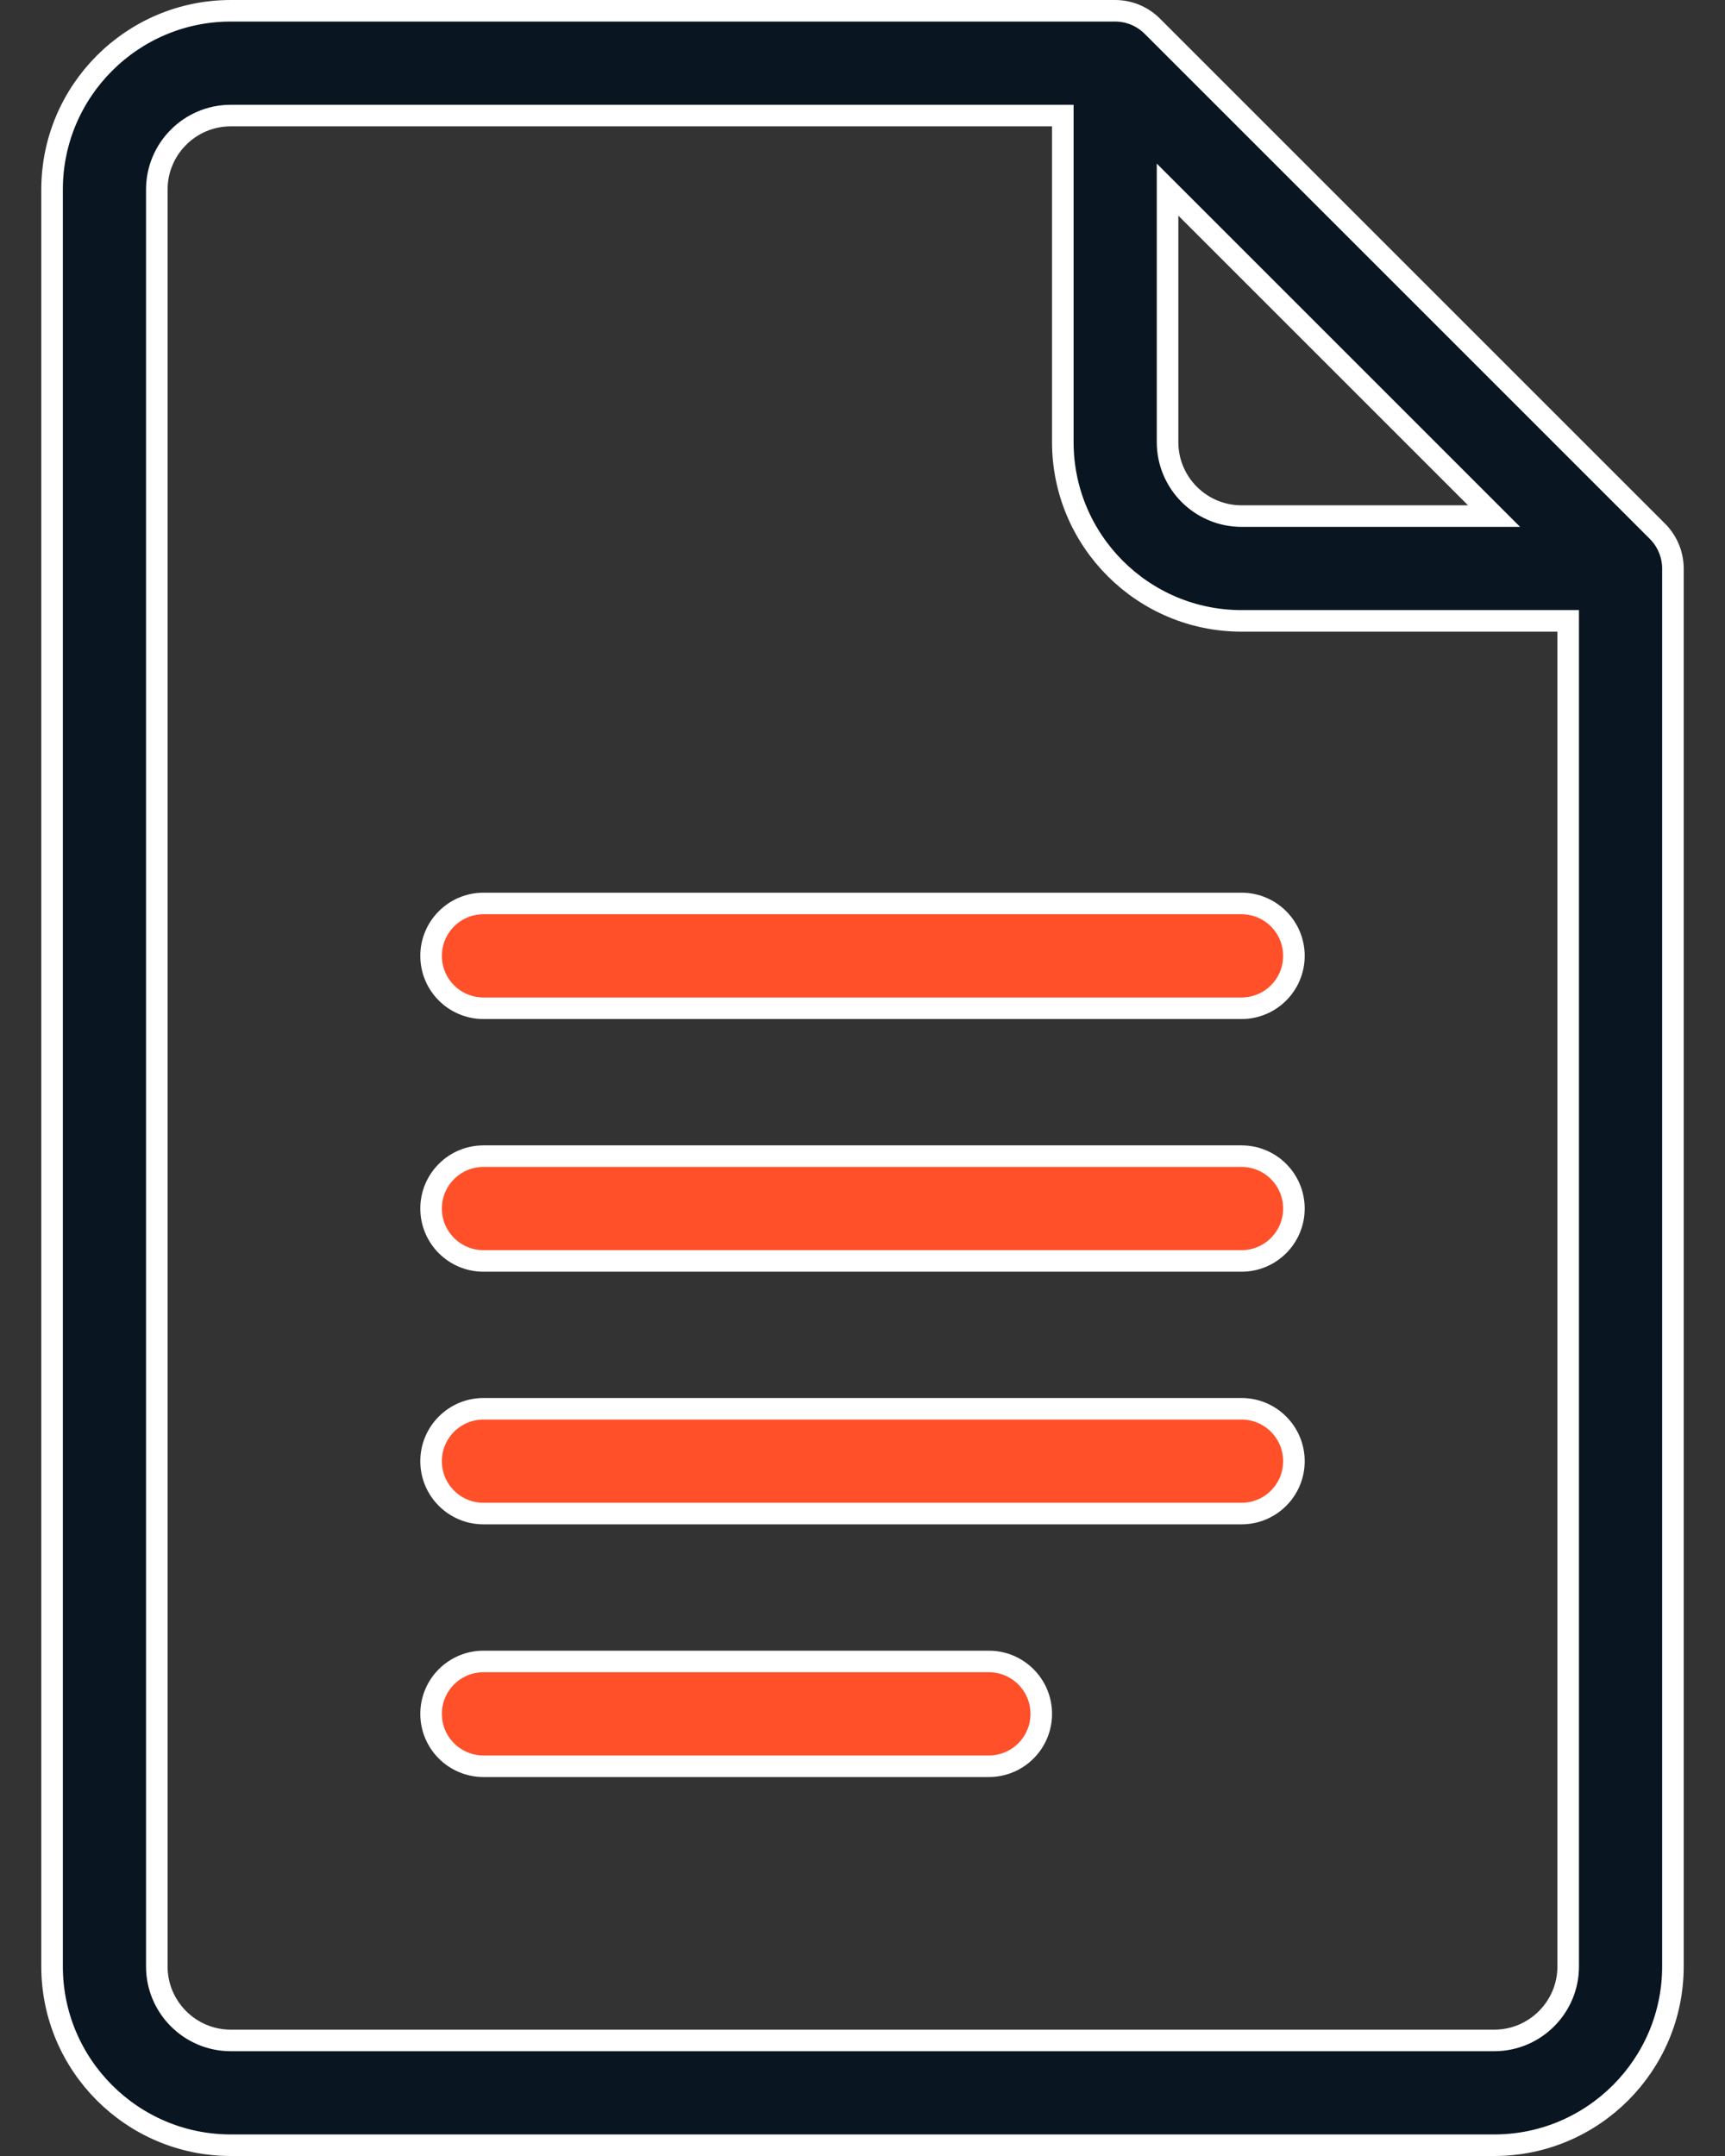
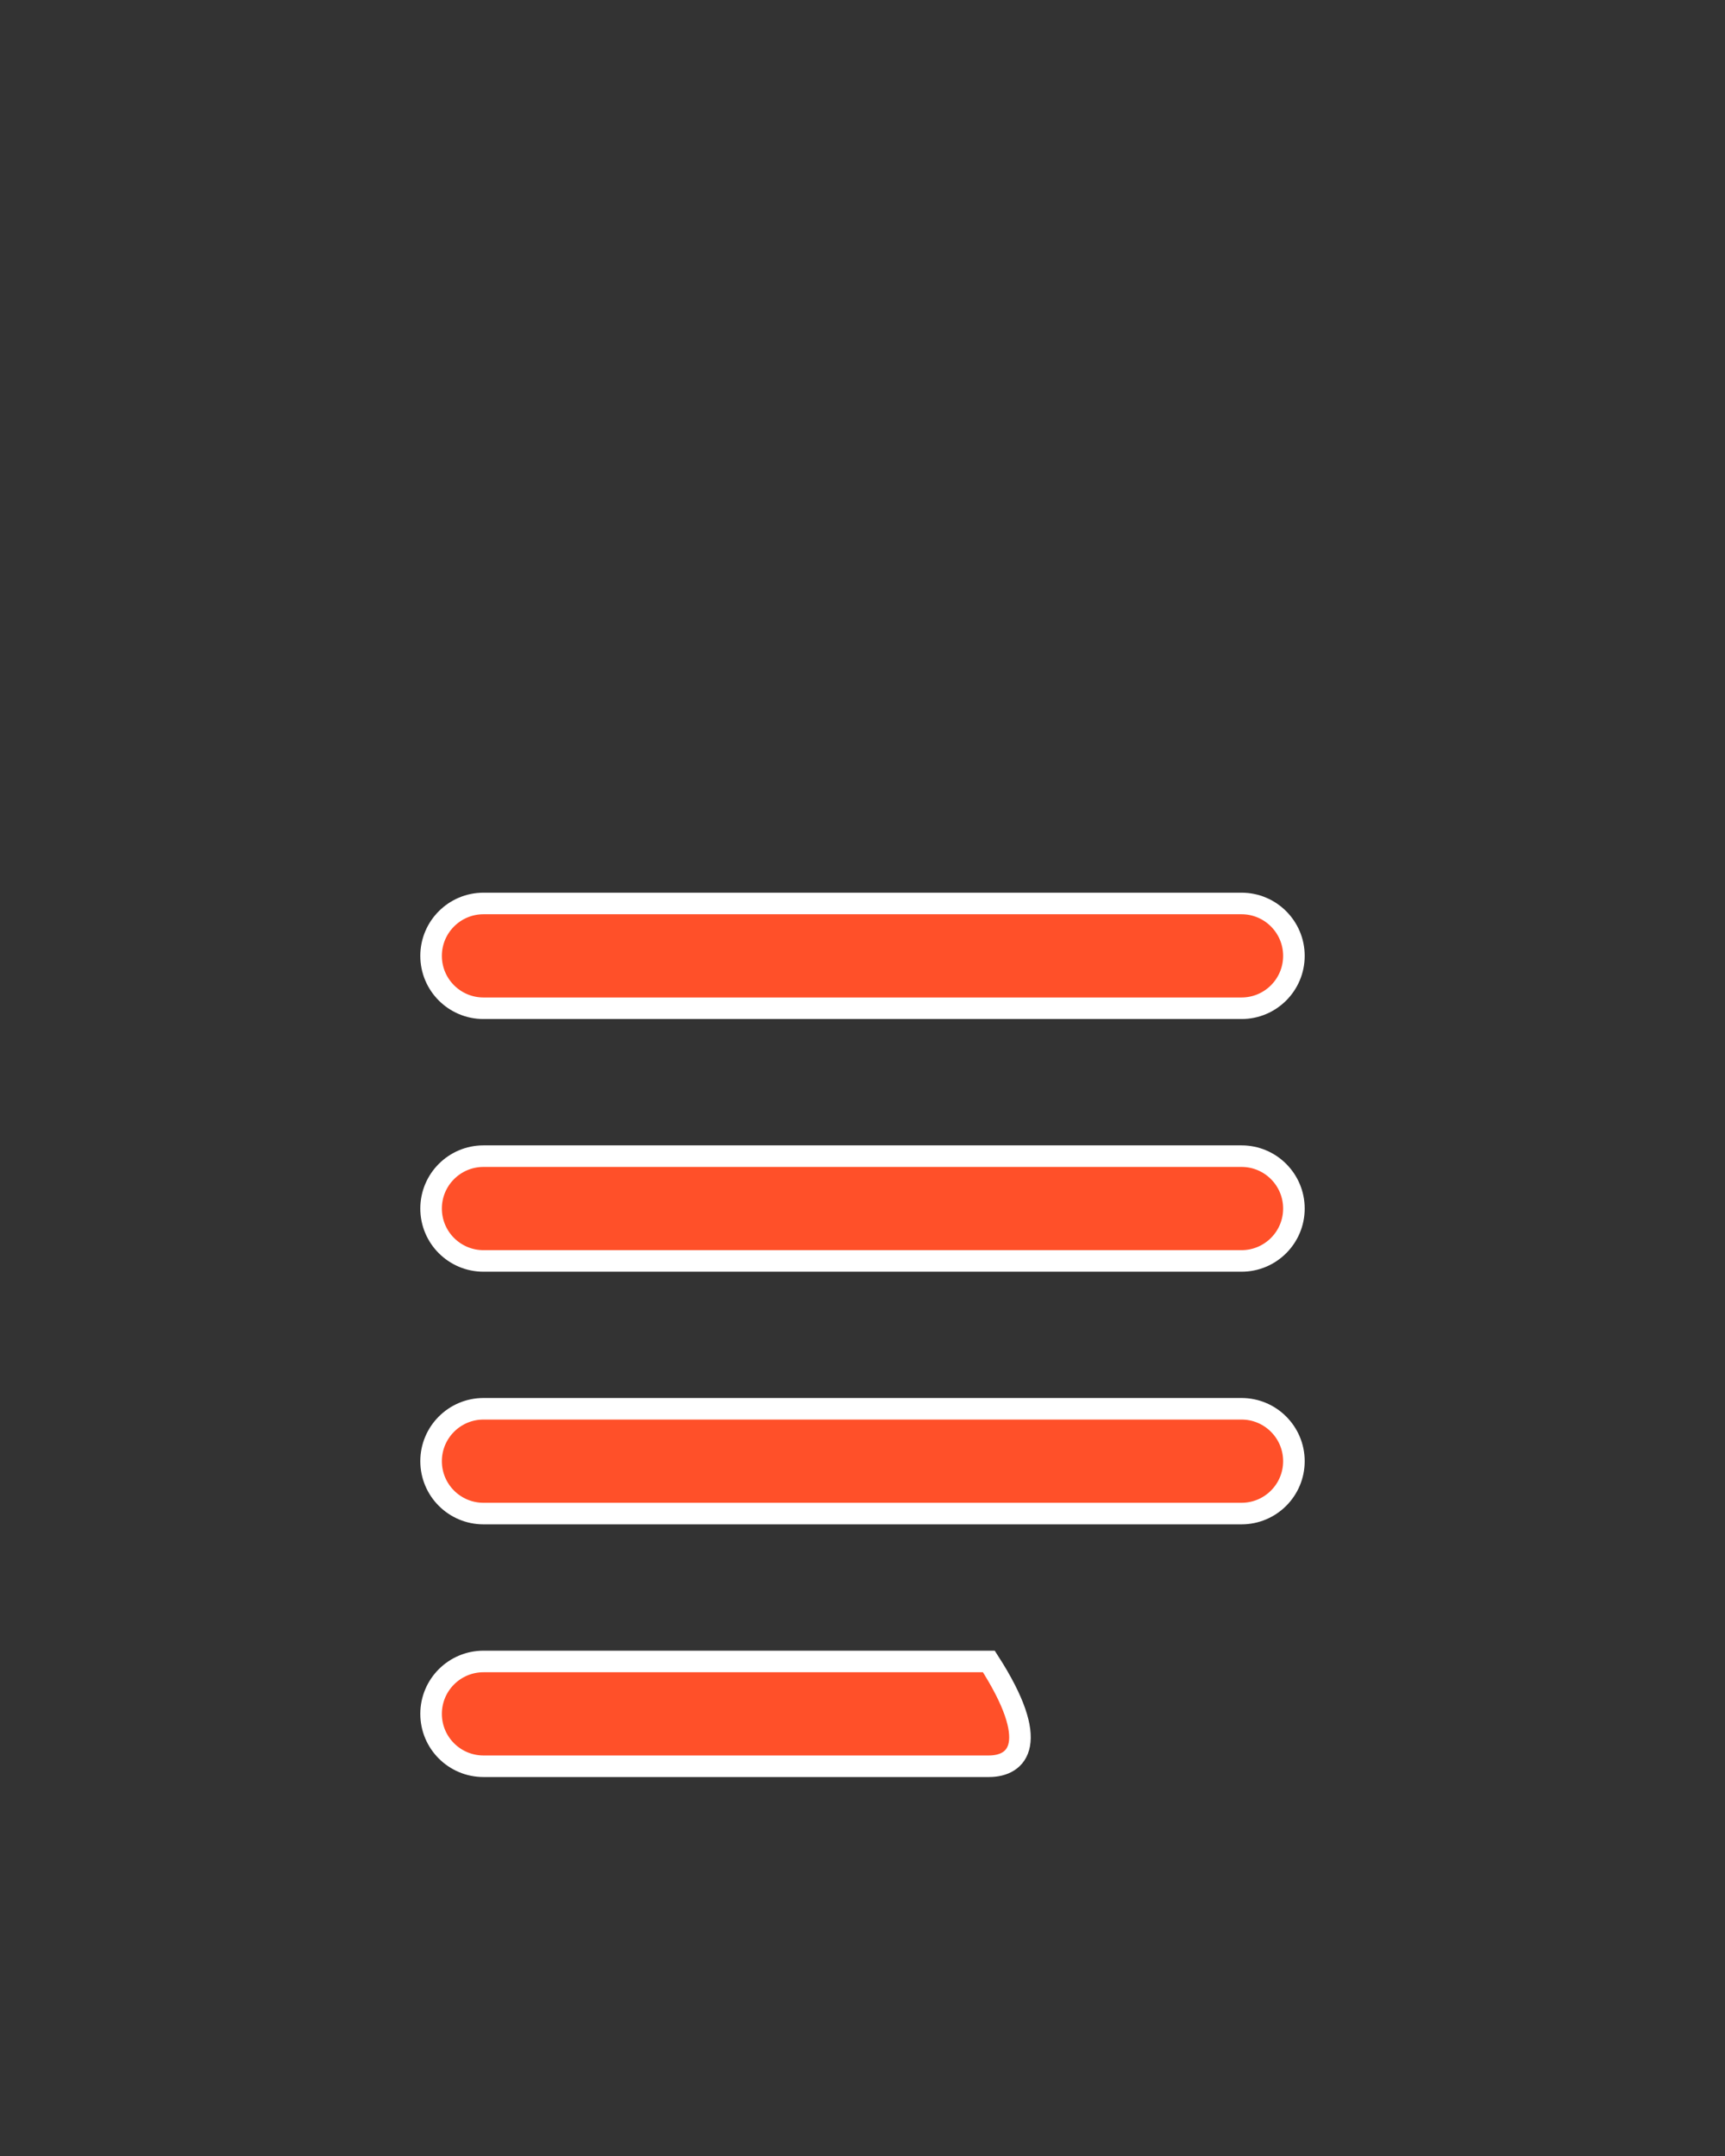
<svg xmlns="http://www.w3.org/2000/svg" width="32" height="40" viewBox="0 0 32 40" fill="none">
  <rect x="0" y="0" width="32" height="40" fill="#333333" stroke="none" />
  <g clip-path="url(#clip0_7650_957)">
-     <path d="M30.75 9.86L30.75 9.86C30.923 10.033 31.034 10.283 31.034 10.547V36.484C31.034 38.312 29.547 39.8 27.719 39.8H4.281C2.453 39.8 0.966 38.312 0.966 36.484V3.516C0.966 1.688 2.453 0.2 4.281 0.2H20.688C20.945 0.2 21.192 0.303 21.375 0.485C21.375 0.485 21.375 0.485 21.375 0.485L30.75 9.86ZM22.001 3.86L21.659 3.518V4.001V8.203C21.659 8.96 22.275 9.575 23.031 9.575H27.233H27.716L27.375 9.234L22.001 3.86ZM19.716 2.344V2.144H19.516H4.281C3.525 2.144 2.909 2.759 2.909 3.516V36.484C2.909 37.241 3.525 37.856 4.281 37.856H27.719C28.475 37.856 29.091 37.241 29.091 36.484V11.719V11.519H28.891H23.031C21.203 11.519 19.716 10.031 19.716 8.203V2.344Z" fill="#091520" stroke="white" stroke-width="0.4" />
-     <path d="M8.969 16.762H23.031C23.568 16.762 24.003 17.198 24.003 17.734C24.003 18.271 23.568 18.706 23.031 18.706H8.969C8.432 18.706 7.997 18.271 7.997 17.734C7.997 17.198 8.432 16.762 8.969 16.762ZM8.969 21.45H23.031C23.568 21.45 24.003 21.885 24.003 22.422C24.003 22.959 23.568 23.394 23.031 23.394H8.969C8.432 23.394 7.997 22.959 7.997 22.422C7.997 21.885 8.432 21.45 8.969 21.45ZM8.969 26.137H23.031C23.568 26.137 24.003 26.573 24.003 27.109C24.003 27.646 23.568 28.081 23.031 28.081H8.969C8.432 28.081 7.997 27.646 7.997 27.109C7.997 26.573 8.432 26.137 8.969 26.137ZM8.969 30.825H18.344C18.881 30.825 19.316 31.26 19.316 31.797C19.316 32.334 18.881 32.769 18.344 32.769H8.969C8.432 32.769 7.997 32.334 7.997 31.797C7.997 31.26 8.432 30.825 8.969 30.825Z" fill="#FF5029" stroke="white" stroke-width="0.4" />
+     <path d="M8.969 16.762H23.031C23.568 16.762 24.003 17.198 24.003 17.734C24.003 18.271 23.568 18.706 23.031 18.706H8.969C8.432 18.706 7.997 18.271 7.997 17.734C7.997 17.198 8.432 16.762 8.969 16.762ZM8.969 21.45H23.031C23.568 21.45 24.003 21.885 24.003 22.422C24.003 22.959 23.568 23.394 23.031 23.394H8.969C8.432 23.394 7.997 22.959 7.997 22.422C7.997 21.885 8.432 21.45 8.969 21.45ZM8.969 26.137H23.031C23.568 26.137 24.003 26.573 24.003 27.109C24.003 27.646 23.568 28.081 23.031 28.081H8.969C8.432 28.081 7.997 27.646 7.997 27.109C7.997 26.573 8.432 26.137 8.969 26.137ZM8.969 30.825H18.344C19.316 32.334 18.881 32.769 18.344 32.769H8.969C8.432 32.769 7.997 32.334 7.997 31.797C7.997 31.26 8.432 30.825 8.969 30.825Z" fill="#FF5029" stroke="white" stroke-width="0.4" />
  </g>
  <defs>
    <clipPath id="clip0_7650_957">
      <rect width="32" height="40" fill="white" />
    </clipPath>
  </defs>
</svg>